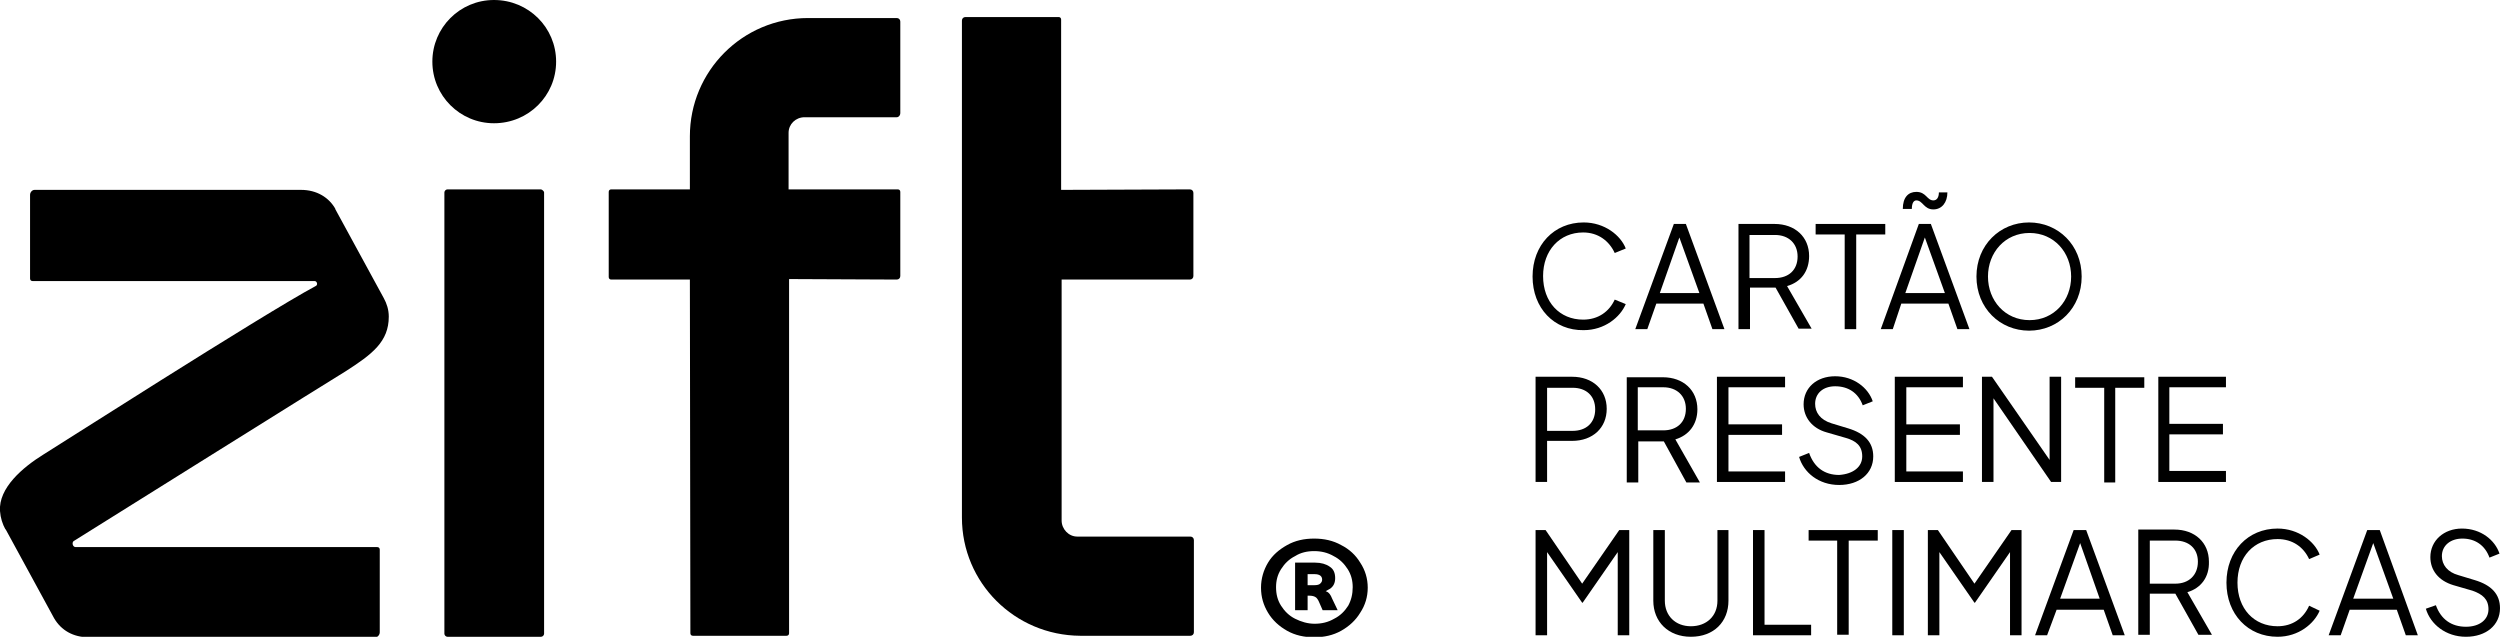
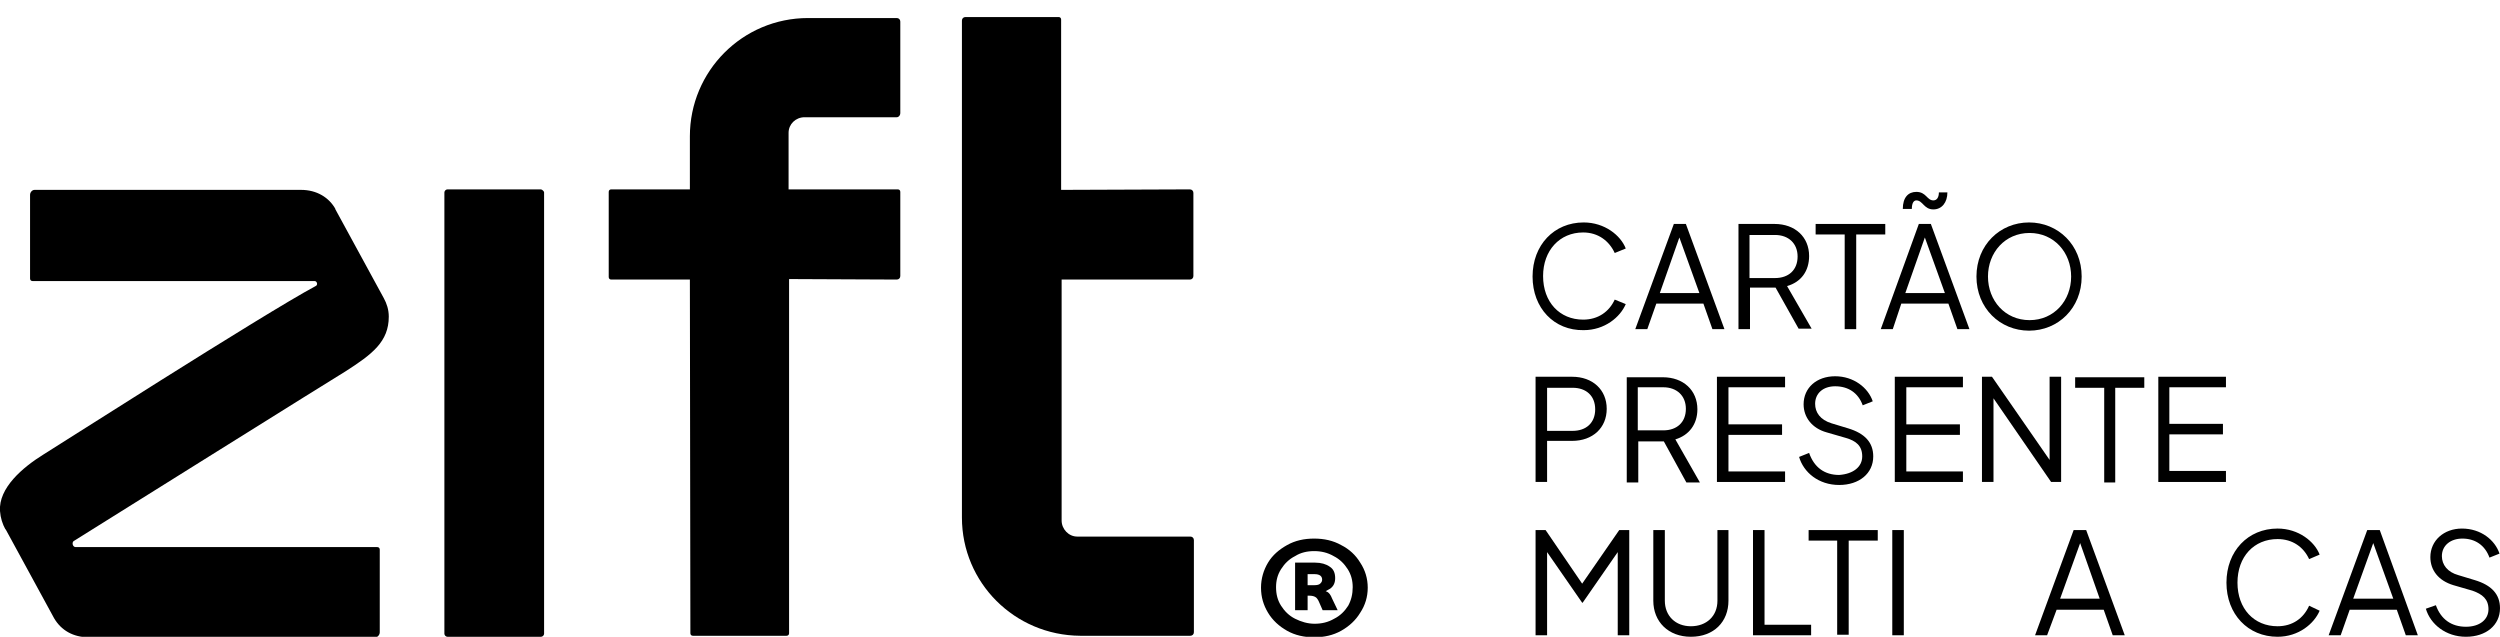
<svg xmlns="http://www.w3.org/2000/svg" version="1.1" id="Layer_1" x="0px" y="0px" viewBox="0 0 499 127.1" style="enable-background:new 0 0 499 127.1;" xml:space="preserve">
  <style type="text/css">
	.st0{fill-rule:evenodd;clip-rule:evenodd;}
</style>
  <g>
    <path d="M305.9,55.2c0-6.3,4.3-10.8,10.2-10.8c4.2,0,7.4,2.6,8.4,5.2l-2.2,0.9c-1.1-2.4-3.3-4.1-6.3-4.1c-4.7,0-8,3.6-8,8.7   c0,5.2,3.3,8.7,8,8.7c3,0,5.2-1.6,6.3-4l2.2,0.9c-1.1,2.6-4.2,5.2-8.4,5.2C310.2,66,305.9,61.5,305.9,55.2z" />
    <path class="st0" d="M328.8,65.7h-2.4l7.7-21h2.4l7.7,21h-2.4l-1.8-5.1h-9.4L328.8,65.7z M331.3,58.5h7.9l-4-11.1L331.3,58.5z" />
    <path class="st0" d="M349.2,65.7H347v-21h7.2c4.1,0,6.9,2.6,6.9,6.4c0,3-1.6,5.2-4.4,6l4.9,8.5H359l-4.6-8.2h-5.1V65.7z    M349.2,55.5h5.1c2.7,0,4.5-1.6,4.5-4.3c0-2.6-1.8-4.3-4.5-4.3h-5.1V55.5z" />
    <path d="M368.2,46.8h-5.8v-2.1h13.9v2.1h-5.8v18.9h-2.3V46.8z" />
    <path class="st0" d="M377.8,65.7h-2.4l7.6-21h2.4l7.7,21h-2.4l-1.8-5.1h-9.4L377.8,65.7z M380.3,58.5h7.9l-4-11.1L380.3,58.5z" />
    <path d="M381.6,41.7h-1.8c0-2.3,1.1-3.4,2.7-3.4c2,0,2.1,1.7,3.4,1.7c0.7,0,1.1-0.6,1.1-1.6h1.7c0,2-1.1,3.4-2.8,3.4   c-1.9,0-2.1-1.8-3.4-1.8C382,40,381.6,40.5,381.6,41.7z" />
    <path class="st0" d="M394.5,55.2c0-6.3,4.7-10.8,10.5-10.8c5.8,0,10.5,4.5,10.5,10.8c0,6.3-4.7,10.8-10.5,10.8   C399.2,66,394.5,61.5,394.5,55.2z M396.8,55.2c0,4.8,3.4,8.7,8.3,8.7c4.9,0,8.3-3.9,8.3-8.7c0-4.8-3.4-8.7-8.3-8.7   C400.2,46.5,396.8,50.4,396.8,55.2z" />
    <path class="st0" d="M313.8,75.2c4.1,0,6.9,2.6,6.9,6.4c0,3.8-2.8,6.4-6.9,6.4h-5v8.2h-2.3v-21H313.8z M313.9,77.4h-5.1v8.6h5.1   c2.7,0,4.5-1.6,4.5-4.3C318.4,79,316.6,77.4,313.9,77.4z" />
    <path class="st0" d="M332.1,88.1h-5.1v8.2h-2.3v-21h7.2c4.1,0,6.9,2.6,6.9,6.4c0,3-1.7,5.2-4.4,6l4.9,8.6h-2.7L332.1,88.1z    M332,85.9c2.7,0,4.5-1.6,4.5-4.3c0-2.6-1.8-4.3-4.5-4.3h-5.1v8.6H332z" />
    <path d="M345,77.4v7.3h10.7v2.1H345v7.3h11.3v2.1h-13.6v-21h13.6v2.1H345z" />
    <path d="M371.7,91.1c0-2.1-1.2-3.1-3.3-3.7l-3.8-1.1c-2.9-0.8-4.6-3-4.6-5.6c0-3.3,2.6-5.6,6.3-5.6c3.7,0,6.6,2.3,7.5,5l-2,0.8   c-0.9-2.5-2.9-3.8-5.5-3.8c-2.4,0-4,1.4-4,3.5c0,1.7,1,3.2,3.3,3.9l3.3,1c3.3,1,5,2.8,5,5.6c0,3.4-2.8,5.7-6.8,5.7   c-4.1,0-7.1-2.5-8-5.6l2-0.8c1,2.9,3.1,4.4,6,4.4C369.9,94.6,371.7,93.2,371.7,91.1z" />
    <path d="M380.5,77.4v7.3h10.7v2.1h-10.7v7.3h11.3v2.1h-13.6v-21h13.6v2.1H380.5z" />
    <path d="M409.1,91.8V75.2h2.3v21h-2l-11.5-16.7v16.7h-2.3v-21h2L409.1,91.8z" />
    <path d="M420,96.2V77.4h-5.8v-2.1H428v2.1h-5.8v18.9H420z" />
    <path d="M444.3,96.2h-13.5v-21h13.5v2.1h-11.3v7.3h10.7v2.1h-10.7v7.3h11.3V96.2z" />
    <path d="M323.2,105.8h2v21h-2.3v-16.6l-7,10.1h-0.1l-7-10.1v16.6h-2.3v-21h2l7.3,10.7L323.2,105.8z" />
    <path d="M342.8,105.8h2.2v14.1c0,4.2-2.9,7.2-7.5,7.2c-4.5,0-7.5-3-7.5-7.2v-14.1h2.3v14.1c0,3,2.1,5.1,5.2,5.1   c3.1,0,5.3-2,5.3-5.1V105.8z" />
    <path d="M352.2,124.7h9.3v2.1h-11.6v-21h2.3V124.7z" />
    <path d="M361,105.8h13.8v2.1h-5.8v18.8h-2.3v-18.8H361V105.8z" />
    <path d="M377.7,105.8h2.3v21h-2.3V105.8z" />
-     <path d="M401.5,105.8h2v21h-2.3v-16.6l-7,10.1h-0.1l-7-10.1v16.6h-2.3v-21h2l7.3,10.7L401.5,105.8z" />
    <path class="st0" d="M416.4,105.8l7.7,21h-2.4l-1.8-5.1h-9.4l-1.9,5.1h-2.4l7.7-21H416.4z M419.1,119.5l-3.9-11.1l-4,11.1H419.1z" />
-     <path class="st0" d="M436.6,118.2l4.9,8.5h-2.7l-4.6-8.2h-5.1v8.2h-2.3v-21h7.2c4.1,0,6.9,2.6,6.9,6.4   C441,115.2,439.3,117.4,436.6,118.2z M438.7,112.1c0-2.6-1.8-4.2-4.5-4.2h-5.1v8.6h5.1C436.9,116.5,438.7,114.8,438.7,112.1z" />
    <path d="M446.6,116.3c0,5.2,3.3,8.7,8,8.7c3,0,5.2-1.6,6.3-4.1l2.1,1c-1.1,2.6-4.2,5.2-8.4,5.2c-5.9,0-10.2-4.5-10.2-10.8   c0-6.3,4.3-10.8,10.2-10.8c4.2,0,7.4,2.6,8.4,5.2l-2.1,0.9c-1.1-2.4-3.3-4-6.3-4C449.9,107.6,446.6,111.1,446.6,116.3z" />
    <path class="st0" d="M475,105.8l7.6,21h-2.4l-1.8-5.1H469l-1.8,5.1h-2.4l7.7-21H475z M477.7,119.5l-4-11.1l-4,11.1H477.7z" />
    <path d="M499,121.4c0,3.4-2.8,5.7-6.8,5.7c-4,0-7.1-2.5-8-5.6l2-0.7c1,2.8,3.1,4.3,6,4.3c2.7,0,4.5-1.4,4.5-3.5c0-2-1.2-3-3.2-3.7   l-3.8-1.1c-3-0.9-4.6-3-4.6-5.6c0-3.3,2.7-5.7,6.3-5.7c3.8,0,6.6,2.3,7.5,5l-2,0.8c-0.9-2.5-2.9-3.8-5.4-3.8   c-2.4,0-4.1,1.4-4.1,3.5c0,1.7,1.1,3.2,3.3,3.8l3.3,1C497.3,116.8,499,118.6,499,121.4z" />
-     <path d="M111,12.3c0,6.8-5.5,12.3-12.4,12.3c-6.8,0-12.3-5.5-12.3-12.3S91.8,0,98.6,0C105.5,0,111,5.5,111,12.3z" />
    <path d="M108.6,38.4v88.1c0,0.3-0.3,0.6-0.6,0.6H89.3c-0.3,0-0.6-0.3-0.6-0.6V38.4c0-0.3,0.3-0.6,0.6-0.6H108   C108.3,37.9,108.6,38.2,108.6,38.4z" />
    <path class="st0" d="M271.5,112.3c1,1.5,1.5,3.2,1.5,5c0,1.8-0.5,3.5-1.5,5c-0.9,1.5-2.2,2.7-3.8,3.6c-1.6,0.9-3.4,1.3-5.4,1.3   c-2,0-3.8-0.4-5.4-1.3c-1.6-0.9-2.9-2.1-3.8-3.6c-0.9-1.5-1.4-3.1-1.4-5c0-1.8,0.5-3.5,1.4-5c0.9-1.5,2.2-2.6,3.8-3.5   c1.6-0.9,3.4-1.3,5.4-1.3c2,0,3.8,0.4,5.4,1.3C269.3,109.6,270.6,110.8,271.5,112.3z M270,117.2c0-1.3-0.3-2.5-1-3.6   c-0.7-1.1-1.6-2-2.8-2.6c-1.2-0.7-2.5-1-3.9-1c-1.4,0-2.7,0.3-3.8,1c-1.2,0.6-2.1,1.5-2.8,2.6c-0.7,1.1-1,2.3-1,3.6   c0,1.4,0.3,2.6,1,3.7c0.7,1.1,1.6,2,2.8,2.6c1.2,0.6,2.5,1,3.9,1c1.4,0,2.7-0.3,3.9-1c1.2-0.6,2.1-1.5,2.8-2.6   C269.7,119.8,270,118.6,270,117.2z" />
    <path class="st0" d="M265.9,119.5l1.1,2.3h-3l-0.7-1.6c-0.2-0.5-0.5-0.9-0.7-1c-0.3-0.2-0.7-0.3-1.2-0.3H261v2.9h-2.5v-9.5h4   c1.2,0,2.2,0.3,2.9,0.8c0.8,0.5,1.1,1.3,1.1,2.3c0,0.9-0.3,1.6-1,2.1c-0.3,0.2-0.6,0.3-0.9,0.5c0.1,0,0.1,0,0.2,0.1   C265.2,118.2,265.6,118.7,265.9,119.5z M263.9,115.7c0-0.7-0.5-1.1-1.5-1.1H261v2.2h1.4c0.5,0,0.9-0.1,1.1-0.3   C263.7,116.3,263.9,116.1,263.9,115.7z" />
    <path d="M211.9,55.9v48c0,1.7,1.4,3.2,3.1,3.2h22.6c0.4,0,0.7,0.3,0.7,0.7v18.4c0,0.4-0.3,0.7-0.7,0.7h-22   c-13.1-0.1-23.6-10.6-23.6-23.6V4.1c0-0.4,0.3-0.7,0.7-0.7h18.6c0.3,0,0.5,0.2,0.5,0.5v34l25.7-0.1c0.4,0,0.7,0.3,0.7,0.7v16.6   c0,0.4-0.3,0.7-0.7,0.7H211.9z" />
    <path d="M15.1,109.2h60.2c0.3,0,0.5,0.2,0.5,0.5v16.5c0,0.5-0.4,1-0.9,1H17.7c-3.1,0-5.5-1.4-6.9-3.8l-9.7-17.8c0,0,0,0.1,0,0.1   c-0.6-1.1-1-2.3-1.1-3.7c-0.3-4.6,4.5-8.7,8.7-11.3c0.1,0,44-28.1,54.3-33.6c0.5-0.2,0.3-1-0.2-1H6.5c-0.3,0-0.5-0.2-0.5-0.5V38.9   c0-0.5,0.4-1,0.9-1h53.2c3.1,0,5.6,1.5,6.9,3.9c0,0,0-0.1-0.1-0.1l9.7,17.8c0.6,1.1,1,2.3,1,3.7c0,5-3.3,7.5-8.6,10.9   c-0.1,0-54.3,33.9-54.3,33.9C14.3,108.3,14.5,109.2,15.1,109.2z" />
    <path d="M157.4,26.5v11.3h21.8c0.3,0,0.5,0.2,0.5,0.5v16.8c0,0.4-0.3,0.7-0.7,0.7l-21.5-0.1v70.7c0,0.3-0.2,0.5-0.5,0.5h-18.7   c-0.3,0-0.5-0.2-0.5-0.5l-0.1-70.6H122c-0.3,0-0.5-0.2-0.5-0.5v-17c0-0.3,0.2-0.5,0.5-0.5h15.7V27.2c0-13,10.5-23.6,23.6-23.6H179   c0.4,0,0.7,0.3,0.7,0.7v18.3c0,0.4-0.3,0.8-0.7,0.8h-18.4C158.8,23.4,157.4,24.8,157.4,26.5z" />
  </g>
</svg>